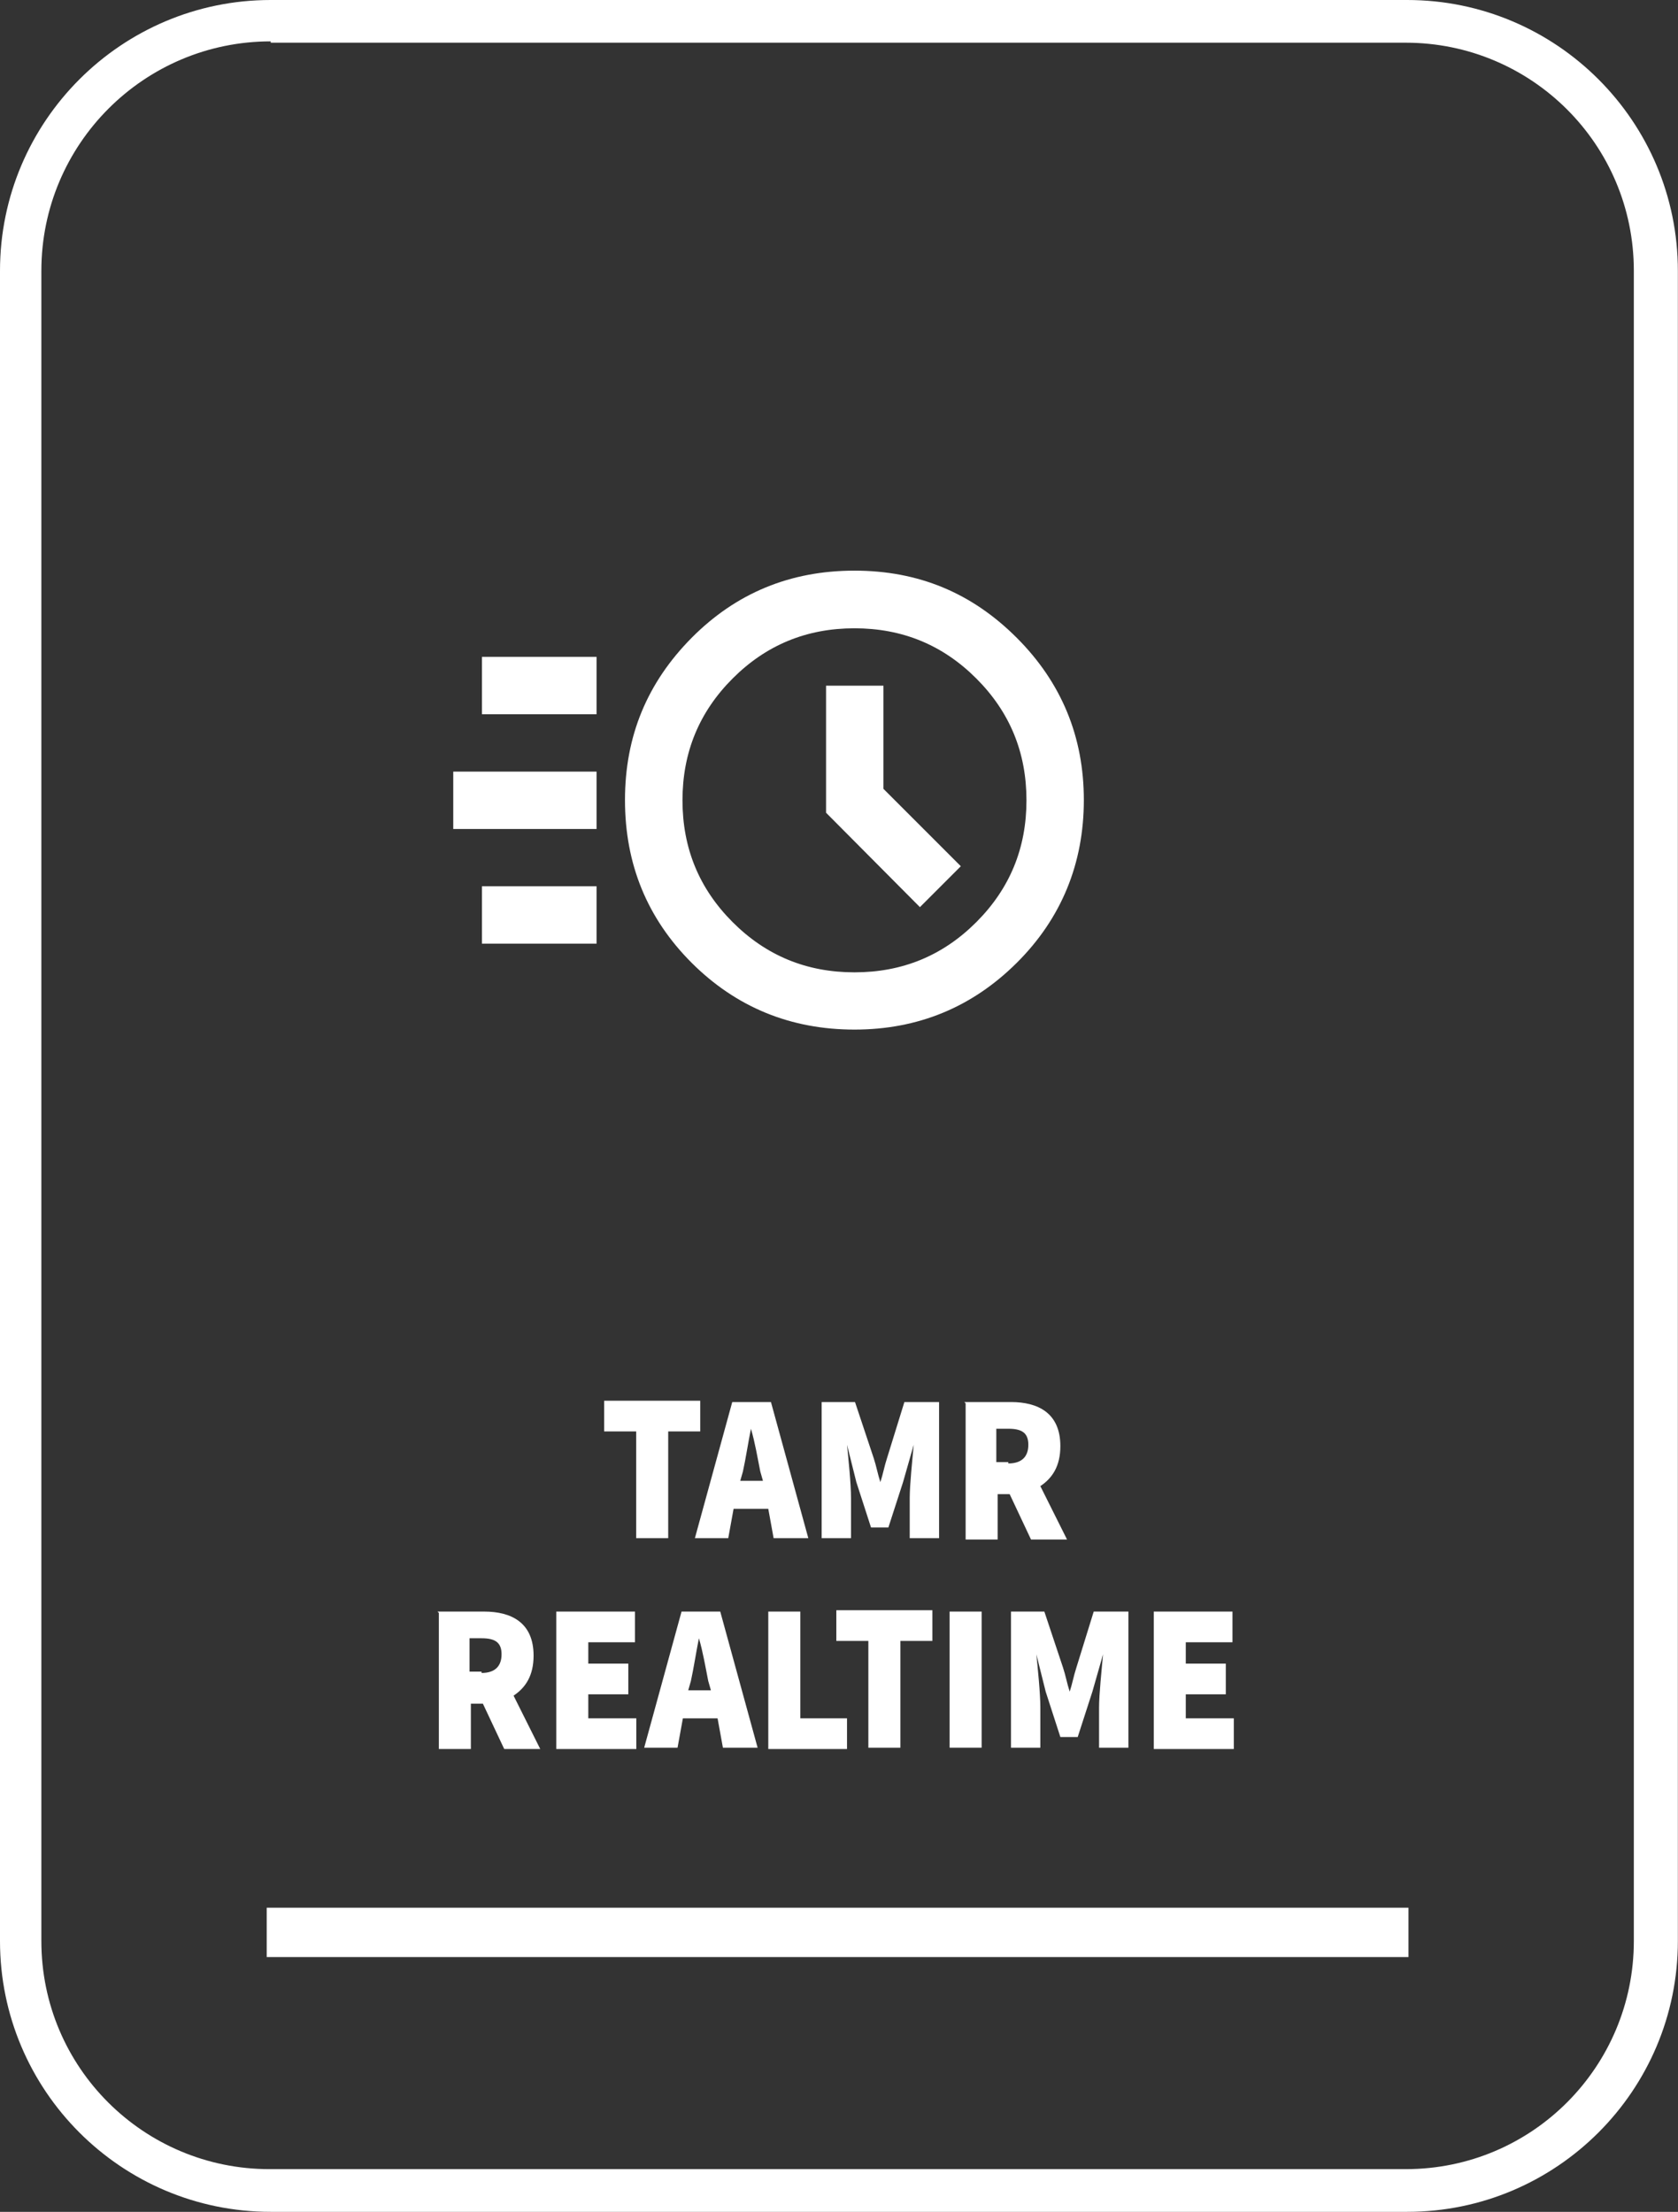
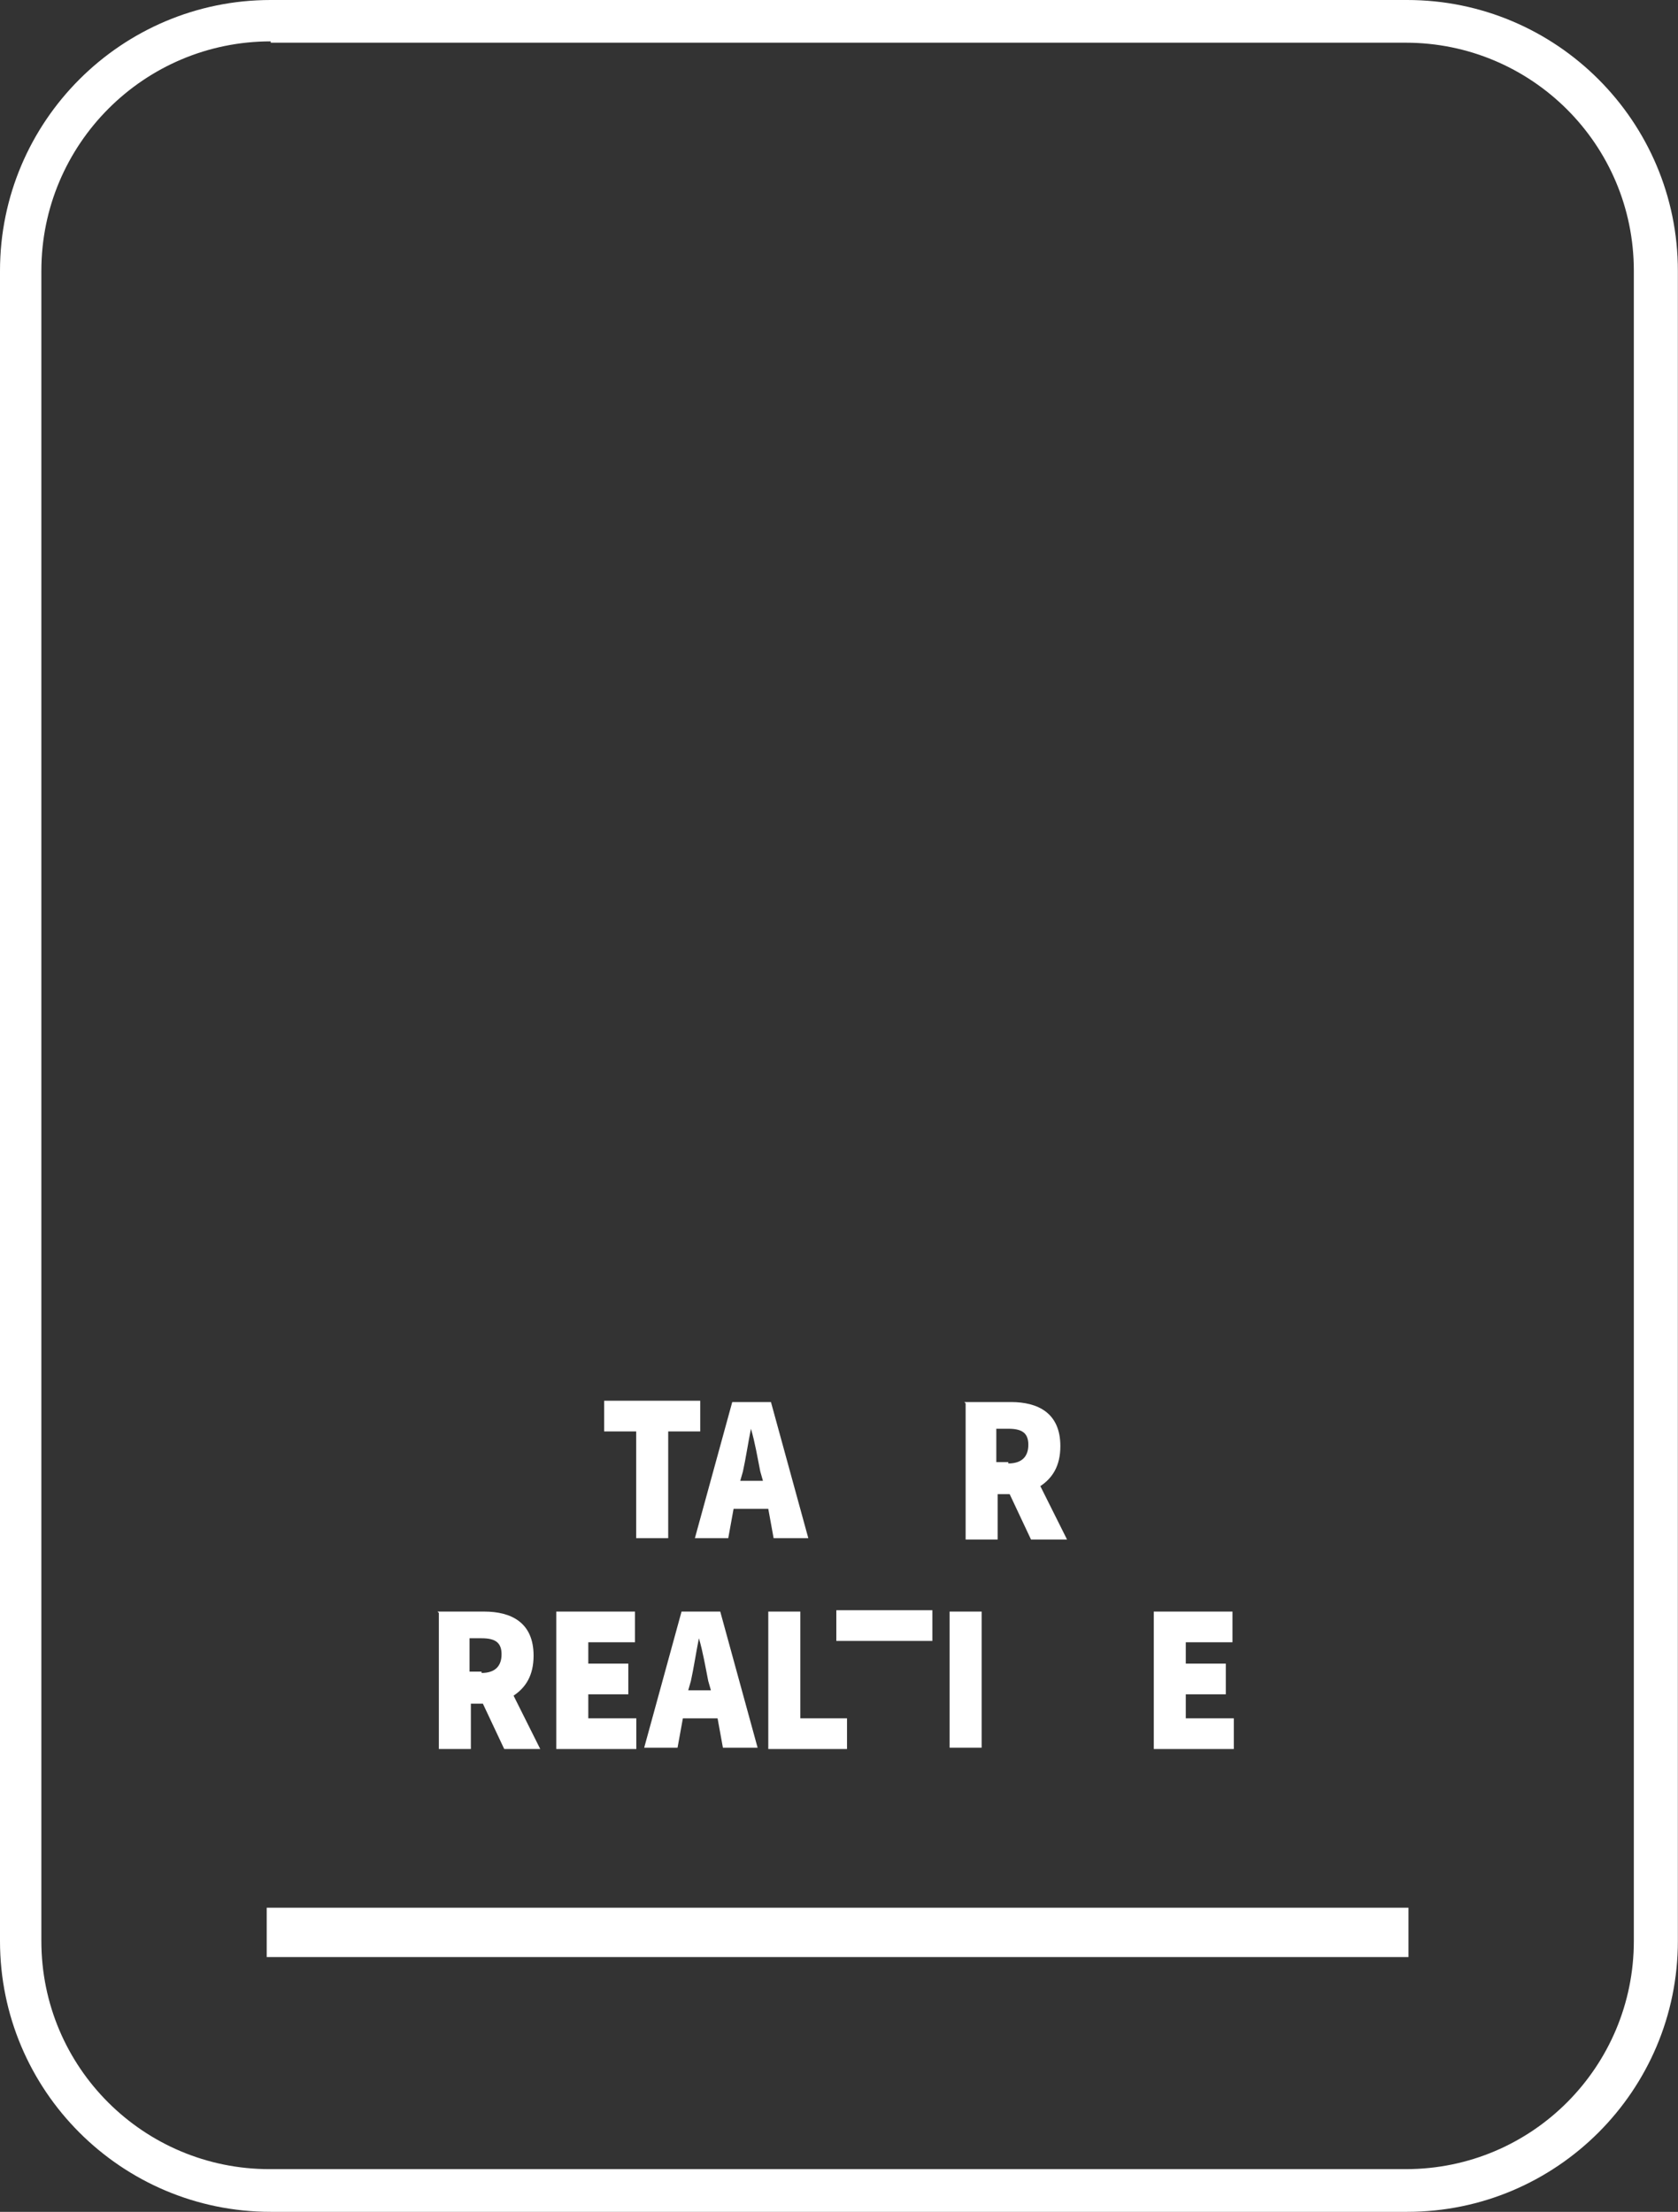
<svg xmlns="http://www.w3.org/2000/svg" id="Layer_2" viewBox="0 0 125.76 165.74">
  <rect x="0" y="0" width="125.76" height="165.74" fill="#333333" stroke="none" />
  <defs>
    <style>
      .cls-1 {
        fill: #fff;
      }
    </style>
  </defs>
  <g id="Layer_1-2" data-name="Layer_1">
    <g id="Layer_3">
      <rect class="cls-1" x="19.99" y="142.95" width="85.57" height="3.7" />
      <path class="cls-1" d="M105.46,165.74H20.29c-11.2,0-20.29-9.1-20.29-20.29V20.29C0,9.1,9.1,0,20.29,0h85.17c11.2,0,20.29,9.1,20.29,20.29v125.16c0,11.2-9.1,20.29-20.29,20.29ZM20.29,3.1C10.8,3.1,3.1,10.8,3.1,20.29v125.16c0,9.5,7.7,17.09,17.09,17.09h85.17c9.5,0,17.09-7.7,17.09-17.09V20.29c0-9.5-7.7-17.09-17.09-17.09H20.29v-.1Z" />
      <g>
        <path class="cls-1" d="M47.68,107.26h-2.4v-2.3h7.2v2.3h-2.4v8h-2.4s0-8,0-8Z" />
        <path class="cls-1" d="M54.88,105.06h2.9l2.8,10.2h-2.6l-.4-2.2h-2.6l-.4,2.2h-2.5s2.8-10.2,2.8-10.2ZM55.48,110.96h1.7l-.2-.7c-.2-1-.4-2.2-.7-3.2h0c-.2,1-.4,2.3-.6,3.2l-.2.7Z" />
-         <path class="cls-1" d="M61.48,105.06h2.6l1.4,4.2c.2.6.3,1.2.5,1.8h0c.2-.6.3-1.2.5-1.8l1.3-4.2h2.6v10.2h-2.2v-3c0-1,.2-2.9.3-4h0l-.8,2.8-1.1,3.4h-1.3l-1.1-3.4-.7-2.8h0c.1,1,.3,2.9.3,4v3h-2.2v-10.2h-.1Z" />
        <path class="cls-1" d="M72.27,105.06h3.5c2,0,3.7.8,3.7,3.3,0,1.5-.6,2.4-1.5,3l2,4h-2.7l-1.6-3.4h-.9v3.4h-2.4v-10.2l-.1-.1ZM75.57,109.66c1,0,1.5-.5,1.5-1.4s-.5-1.2-1.5-1.2h-.9v2.5h.9v.1Z" />
        <path class="cls-1" d="M32.79,120.76h3.5c2,0,3.7.8,3.7,3.3,0,1.5-.6,2.4-1.5,3l2,4h-2.7l-1.6-3.4h-.9v3.4h-2.4v-10.2l-.1-.1ZM36.09,125.36c1,0,1.5-.5,1.5-1.4s-.5-1.2-1.5-1.2h-.9v2.5h.9v.1Z" />
        <path class="cls-1" d="M41.69,120.76h5.9v2.3h-3.5v1.6h3v2.3h-3v1.8h3.6v2.3h-6v-10.3Z" />
        <path class="cls-1" d="M51.08,120.76h2.9l2.8,10.2h-2.6l-.4-2.2h-2.6l-.4,2.2h-2.5l2.8-10.2ZM51.58,126.66h1.7l-.2-.7c-.2-1-.4-2.2-.7-3.2h0c-.2,1-.4,2.3-.6,3.2l-.2.7Z" />
        <path class="cls-1" d="M57.58,120.76h2.4v8h3.5v2.3h-5.9v-10.3Z" />
-         <path class="cls-1" d="M65.08,122.96h-2.4v-2.3h7.2v2.3h-2.4v8h-2.4s0-8,0-8Z" />
+         <path class="cls-1" d="M65.08,122.96h-2.4v-2.3h7.2v2.3h-2.4v8s0-8,0-8Z" />
        <path class="cls-1" d="M71.17,120.76h2.4v10.2h-2.4v-10.2Z" />
-         <path class="cls-1" d="M75.67,120.76h2.6l1.4,4.2c.2.6.3,1.2.5,1.8h0c.2-.6.3-1.2.5-1.8l1.3-4.2h2.6v10.2h-2.2v-3c0-1,.2-2.9.3-4h0l-.8,2.8-1.1,3.4h-1.3l-1.1-3.4-.7-2.8h0c.1,1,.3,2.9.3,4v3h-2.2v-10.2h-.1Z" />
        <path class="cls-1" d="M86.47,120.76h5.9v2.3h-3.5v1.6h3v2.3h-3v1.8h3.6v2.3h-6v-10.3Z" />
      </g>
    </g>
    <g id="Platform-RealTime">
      <g id="Layer_1-3" data-name="Layer_1">
-         <path id="Vector" class="cls-1" d="M64.04,77.15c-4.79,0-8.87-1.68-12.2-5-3.33-3.33-5-7.39-5-12.2s1.68-8.81,5-12.16c3.33-3.35,7.39-5.03,12.2-5.03s8.81,1.68,12.16,5.03c3.35,3.35,5.03,7.41,5.03,12.16s-1.68,8.87-5.03,12.2c-3.35,3.33-7.41,5-12.16,5ZM64.04,72.86c3.59,0,6.62-1.25,9.13-3.76,2.51-2.51,3.76-5.54,3.76-9.13s-1.25-6.62-3.76-9.13c-2.51-2.51-5.54-3.76-9.13-3.76s-6.62,1.25-9.13,3.76c-2.51,2.51-3.76,5.54-3.76,9.13s1.25,6.62,3.76,9.13c2.51,2.51,5.54,3.76,9.13,3.76ZM68.94,67.98l3.07-3.07-5.8-5.8v-7.73h-4.3v9.52l7.05,7.09s-.02,0-.02,0ZM36.12,53.52v-4.3h8.59v4.3h-8.59ZM33.97,62.12v-4.3h10.74v4.3h-10.74ZM36.12,70.71v-4.3h8.59v4.3h-8.59Z" />
-       </g>
+         </g>
    </g>
  </g>
</svg>